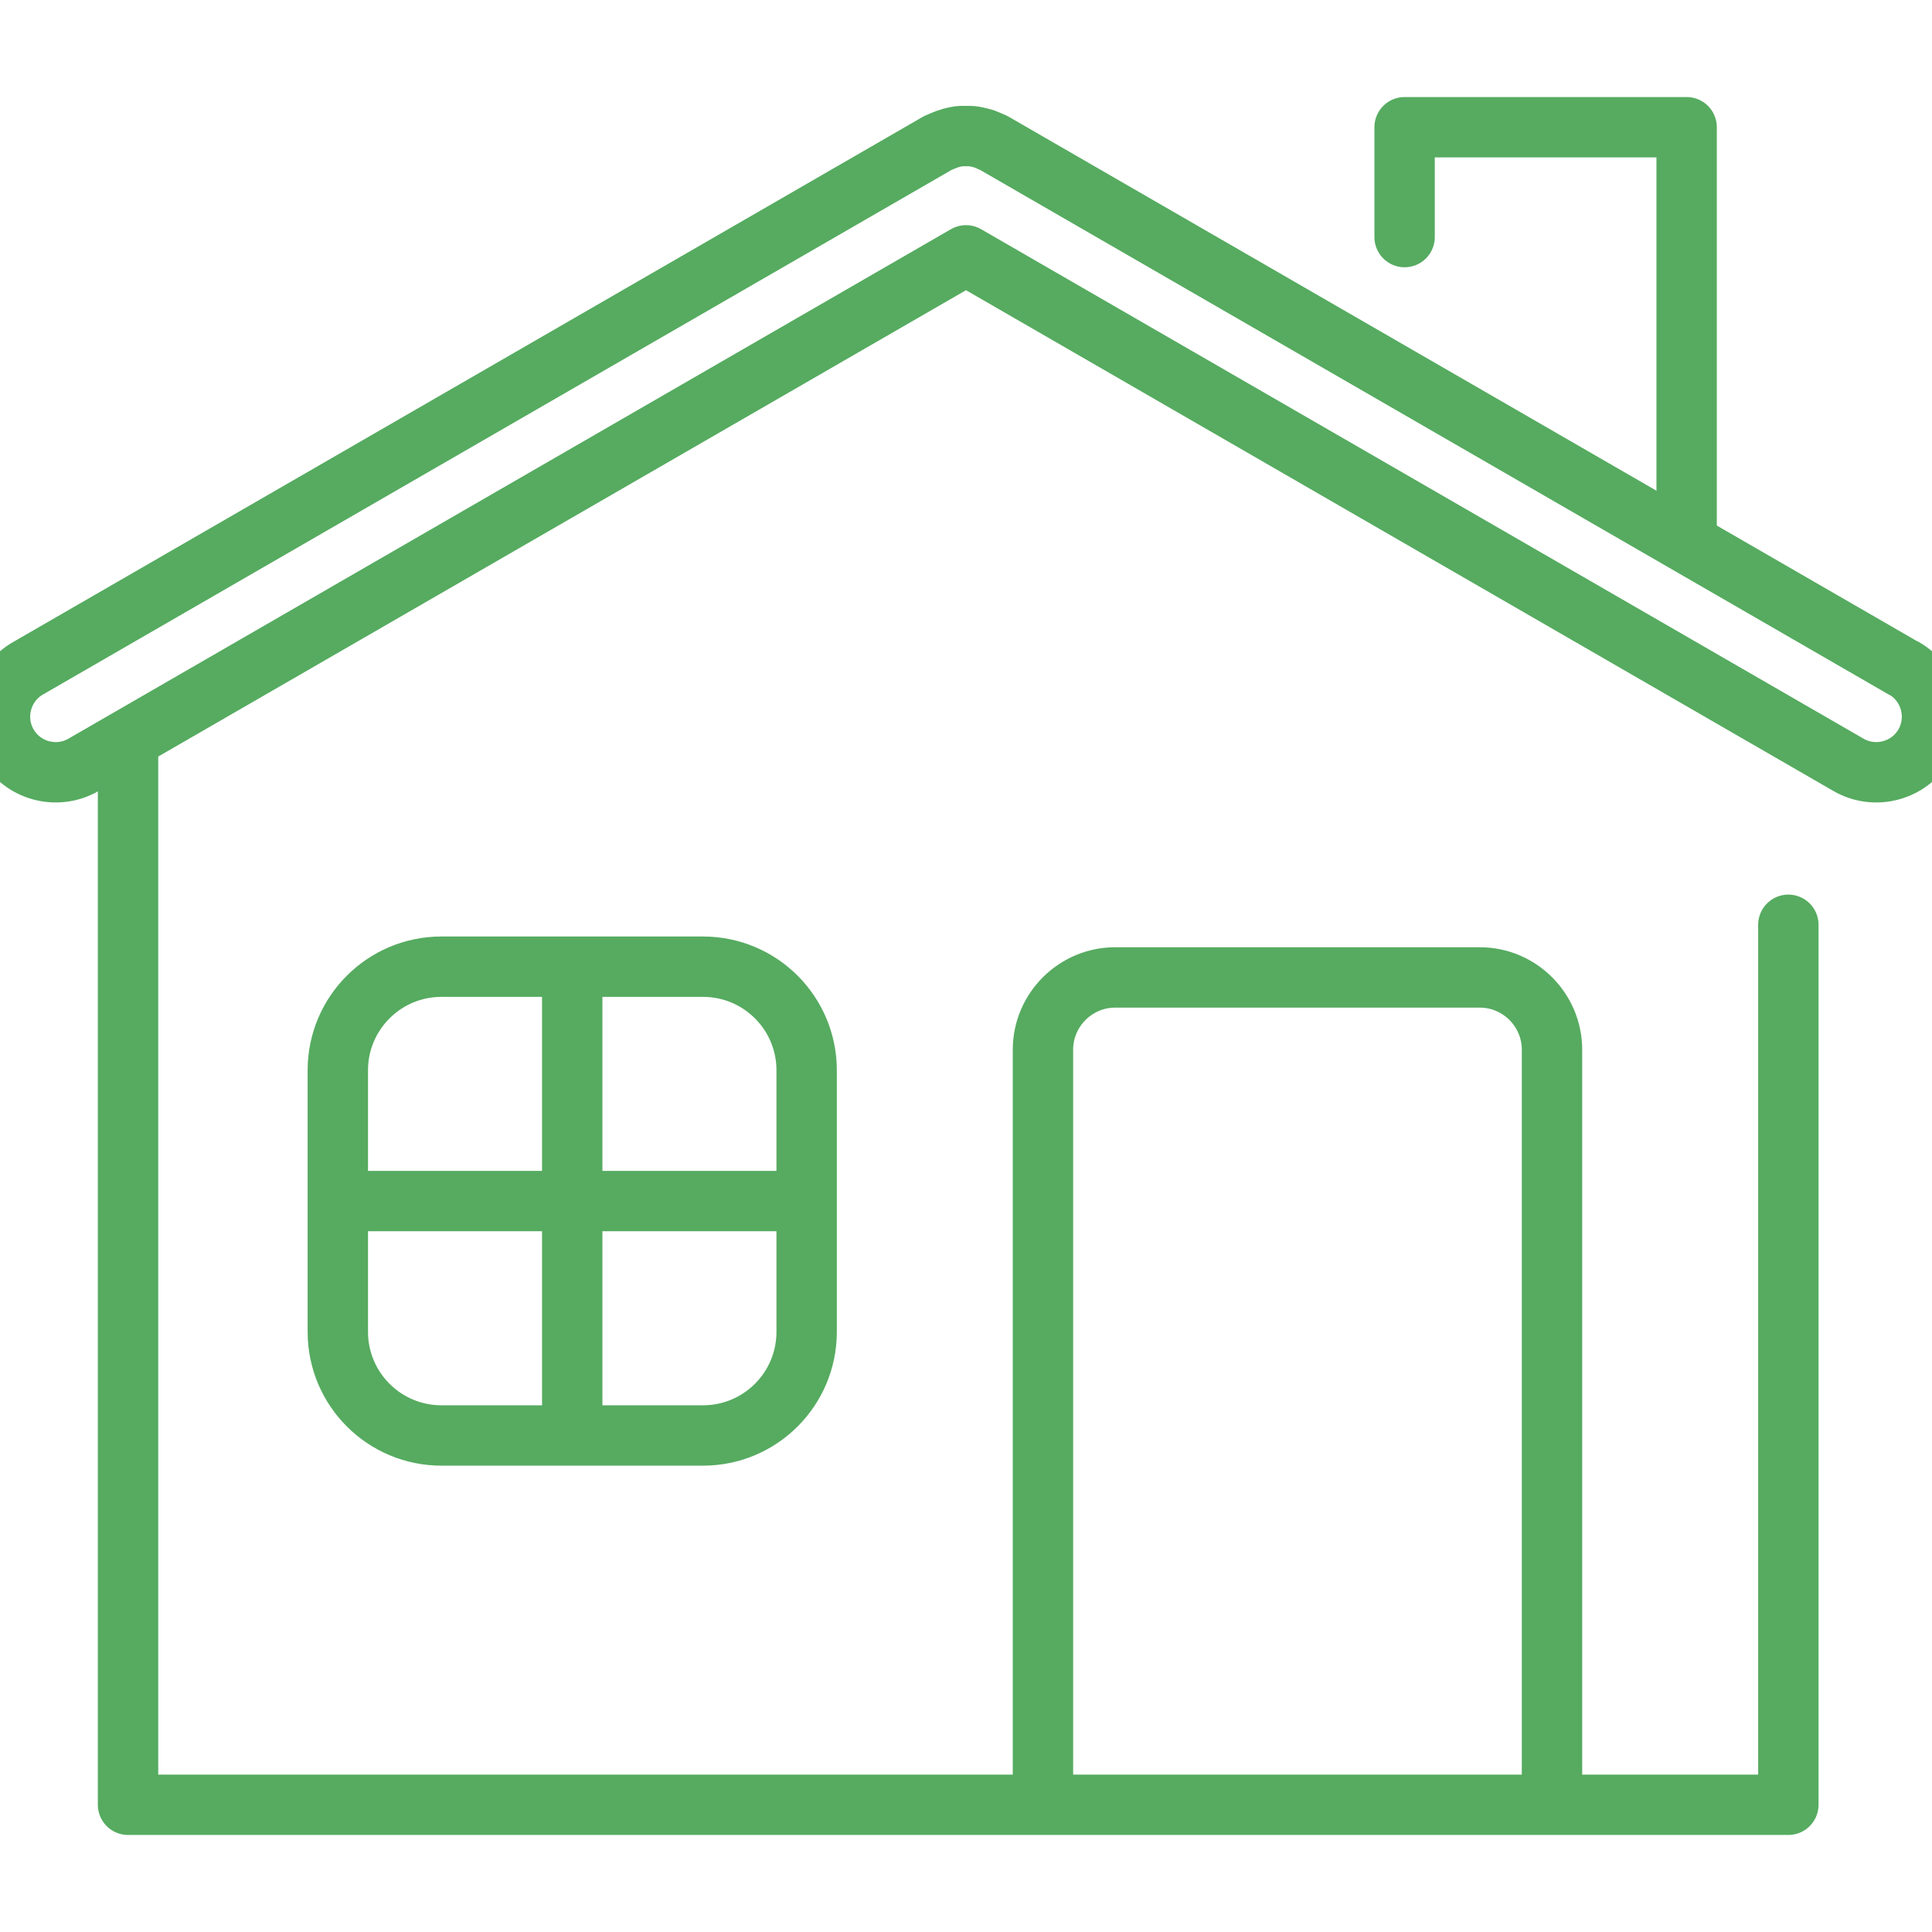
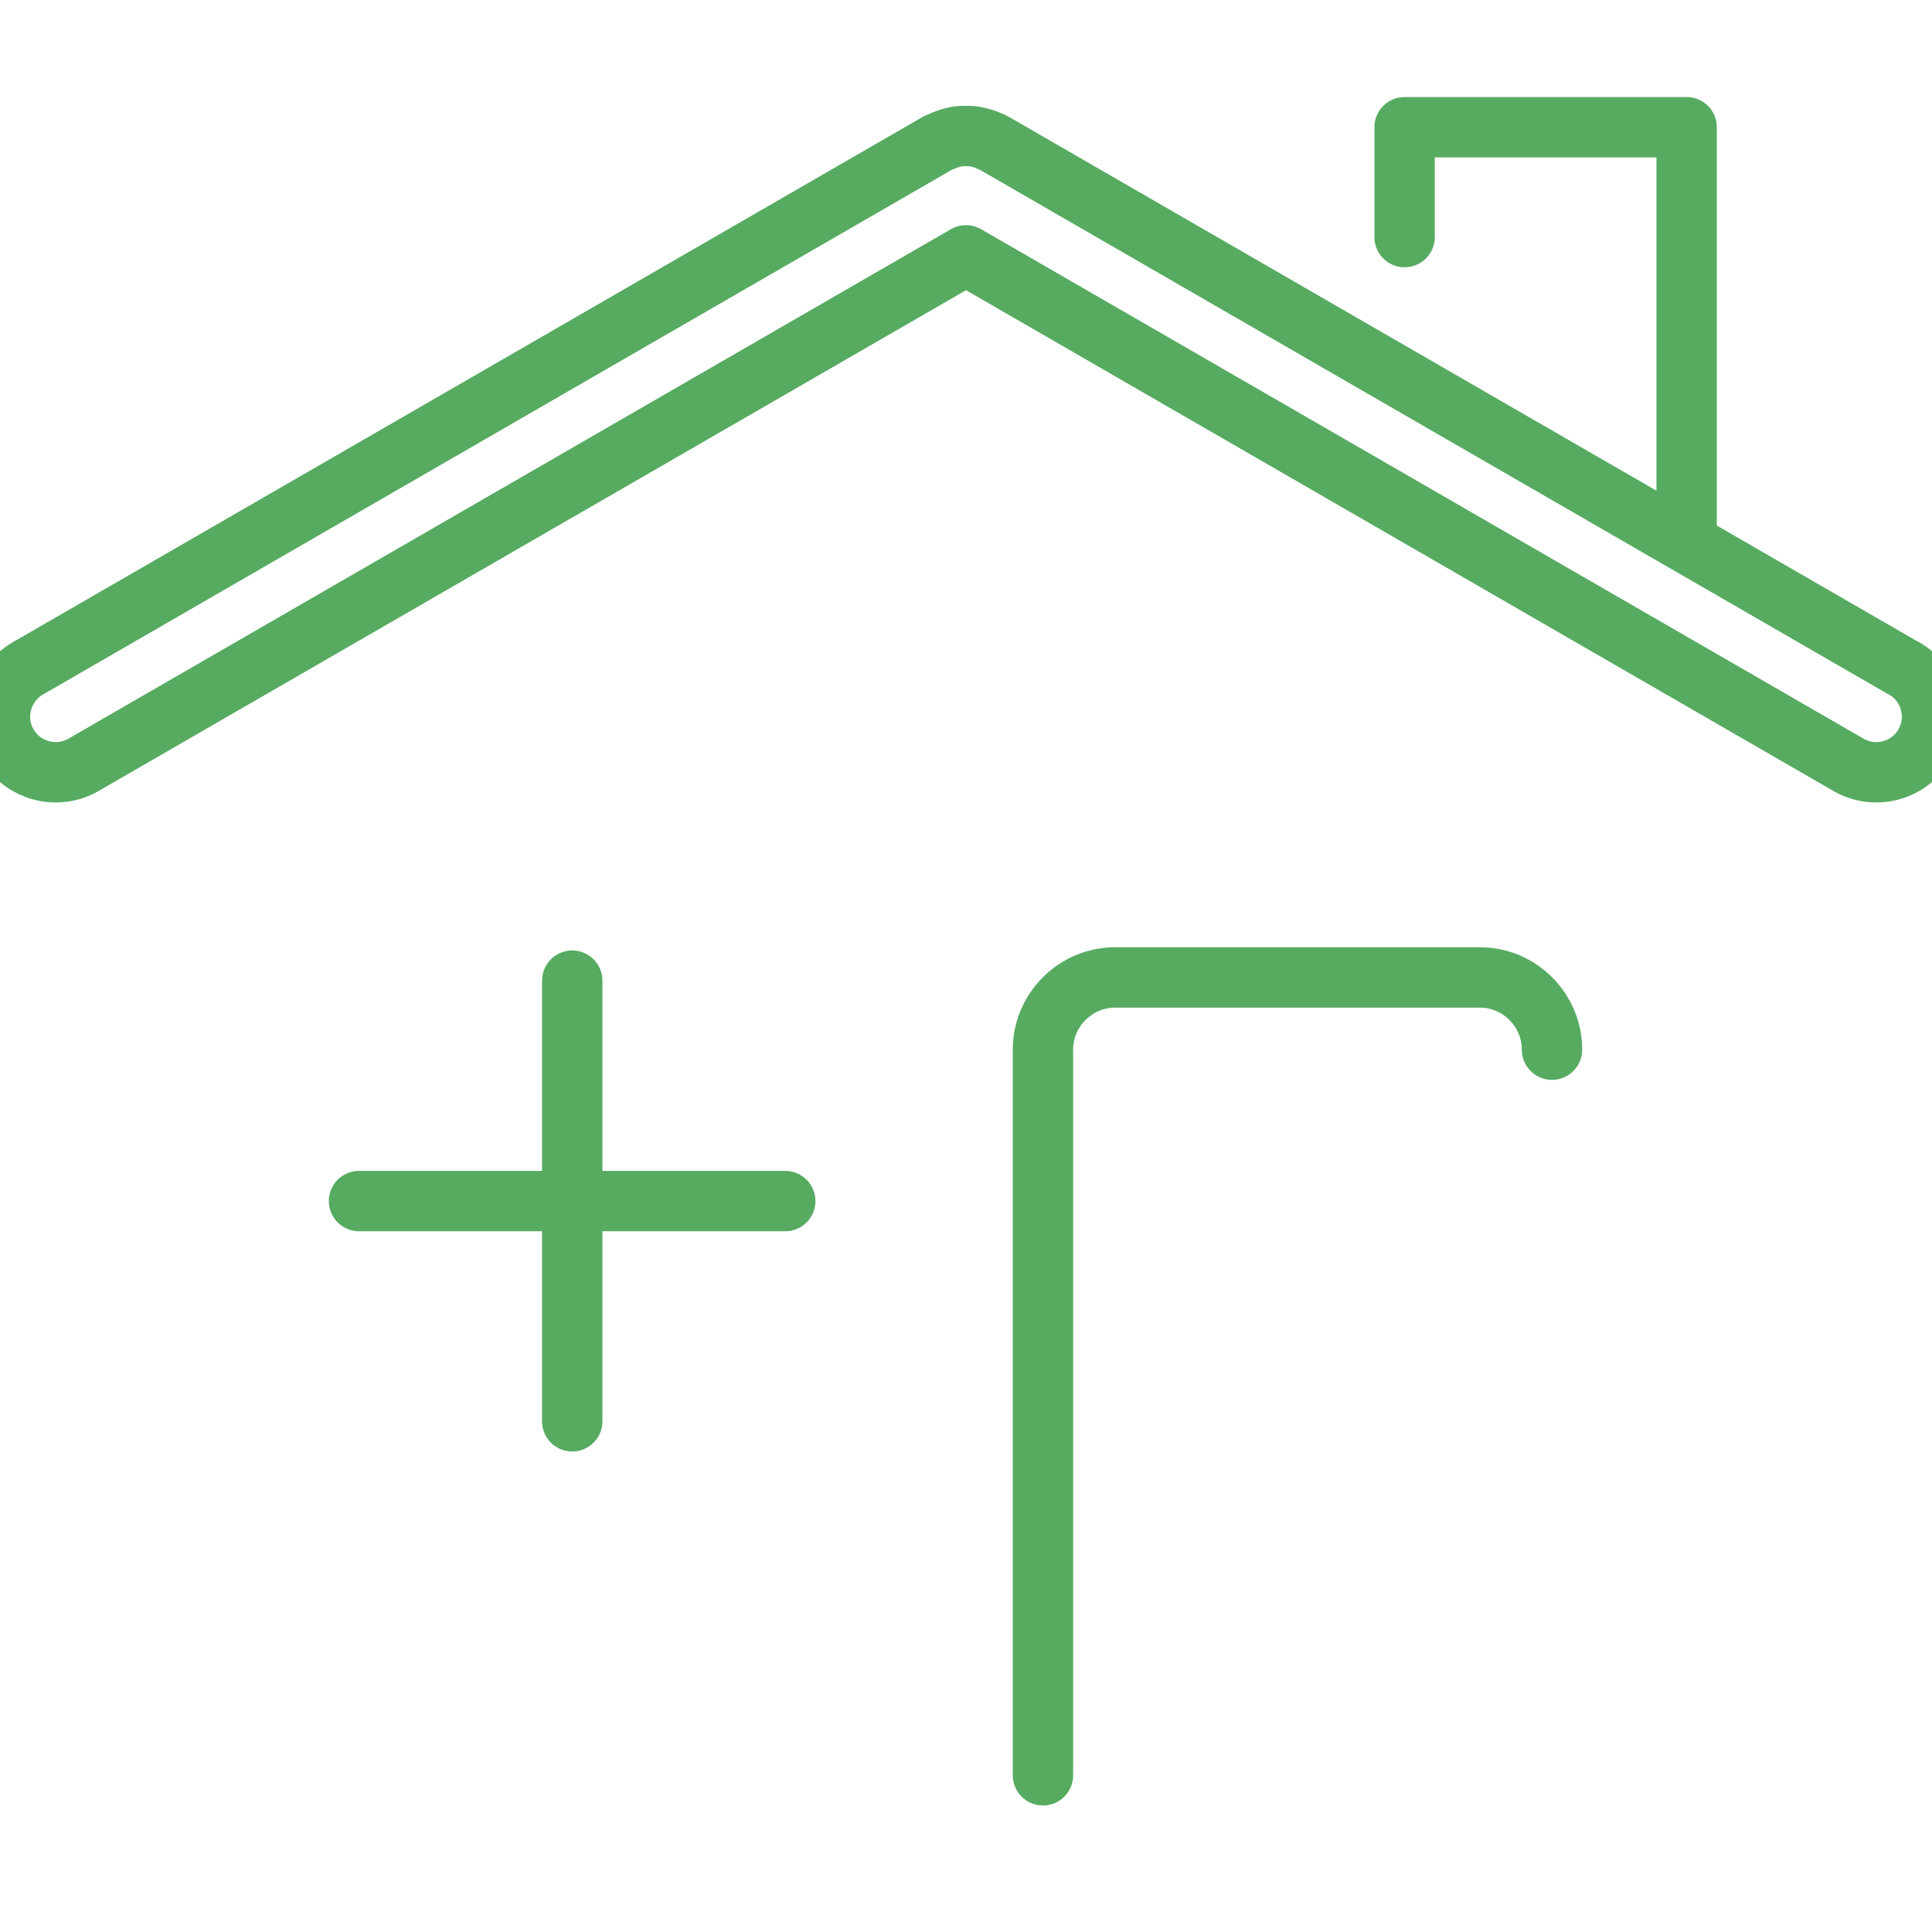
<svg xmlns="http://www.w3.org/2000/svg" width="48" height="48" viewBox="0 0 48 48" fill="none">
  <g clip-path="url(#clip0_50_10848)">
    <path d="M47.302 16.607L24.692 3.553C24.663 3.534 24.63 3.527 24.601 3.512C24.597 3.512 24.593 3.512 24.59 3.509C24.513 3.472 24.439 3.443 24.359 3.425C24.344 3.421 24.33 3.417 24.315 3.414C24.249 3.399 24.183 3.384 24.117 3.381C24.077 3.377 24.037 3.381 23.996 3.381C23.956 3.381 23.916 3.381 23.875 3.381C23.809 3.384 23.744 3.399 23.678 3.414C23.663 3.414 23.648 3.421 23.634 3.425C23.557 3.446 23.48 3.476 23.403 3.509C23.399 3.509 23.396 3.509 23.392 3.512C23.363 3.527 23.33 3.538 23.3 3.553L0.69 16.607C0.031 16.988 -0.196 17.837 0.185 18.497C0.566 19.156 1.415 19.383 2.075 19.002L24 6.344L45.925 19.002C46.584 19.383 47.434 19.156 47.815 18.497C48.196 17.837 47.969 16.988 47.31 16.607H47.302Z" stroke="#56AB60" stroke-width="1.5" stroke-linecap="round" stroke-linejoin="round" />
-     <path d="M3.181 18.632V44.839H44.431V22.976" stroke="#56AB60" stroke-width="1.5" stroke-linecap="round" stroke-linejoin="round" />
    <path d="M41.904 13.376V3.161H34.897V5.89" stroke="#56AB60" stroke-width="1.5" stroke-linecap="round" stroke-linejoin="round" />
-     <path d="M25.912 44.107V26.079C25.912 25.09 26.721 24.284 27.707 24.284H36.765C37.754 24.284 38.559 25.093 38.559 26.079V44.107" stroke="#56AB60" stroke-width="1.5" stroke-linecap="round" stroke-linejoin="round" />
-     <path d="M17.466 24.017H10.968C9.546 24.017 8.393 25.169 8.393 26.591V33.089C8.393 34.511 9.546 35.664 10.968 35.664H17.466C18.888 35.664 20.041 34.511 20.041 33.089V26.591C20.041 25.169 18.888 24.017 17.466 24.017Z" stroke="#56AB60" stroke-width="1.5" stroke-linecap="round" stroke-linejoin="round" />
+     <path d="M25.912 44.107V26.079C25.912 25.09 26.721 24.284 27.707 24.284H36.765C37.754 24.284 38.559 25.093 38.559 26.079" stroke="#56AB60" stroke-width="1.5" stroke-linecap="round" stroke-linejoin="round" />
    <path d="M14.217 24.364V35.312" stroke="#56AB60" stroke-width="1.5" stroke-linecap="round" stroke-linejoin="round" />
    <path d="M19.509 29.84H8.92" stroke="#56AB60" stroke-width="1.5" stroke-linecap="round" stroke-linejoin="round" />
  </g>
  <defs>
    <clipPath id="clip0_50_10848">
      <rect width="48" height="48" fill="white" />
    </clipPath>
  </defs>
</svg>